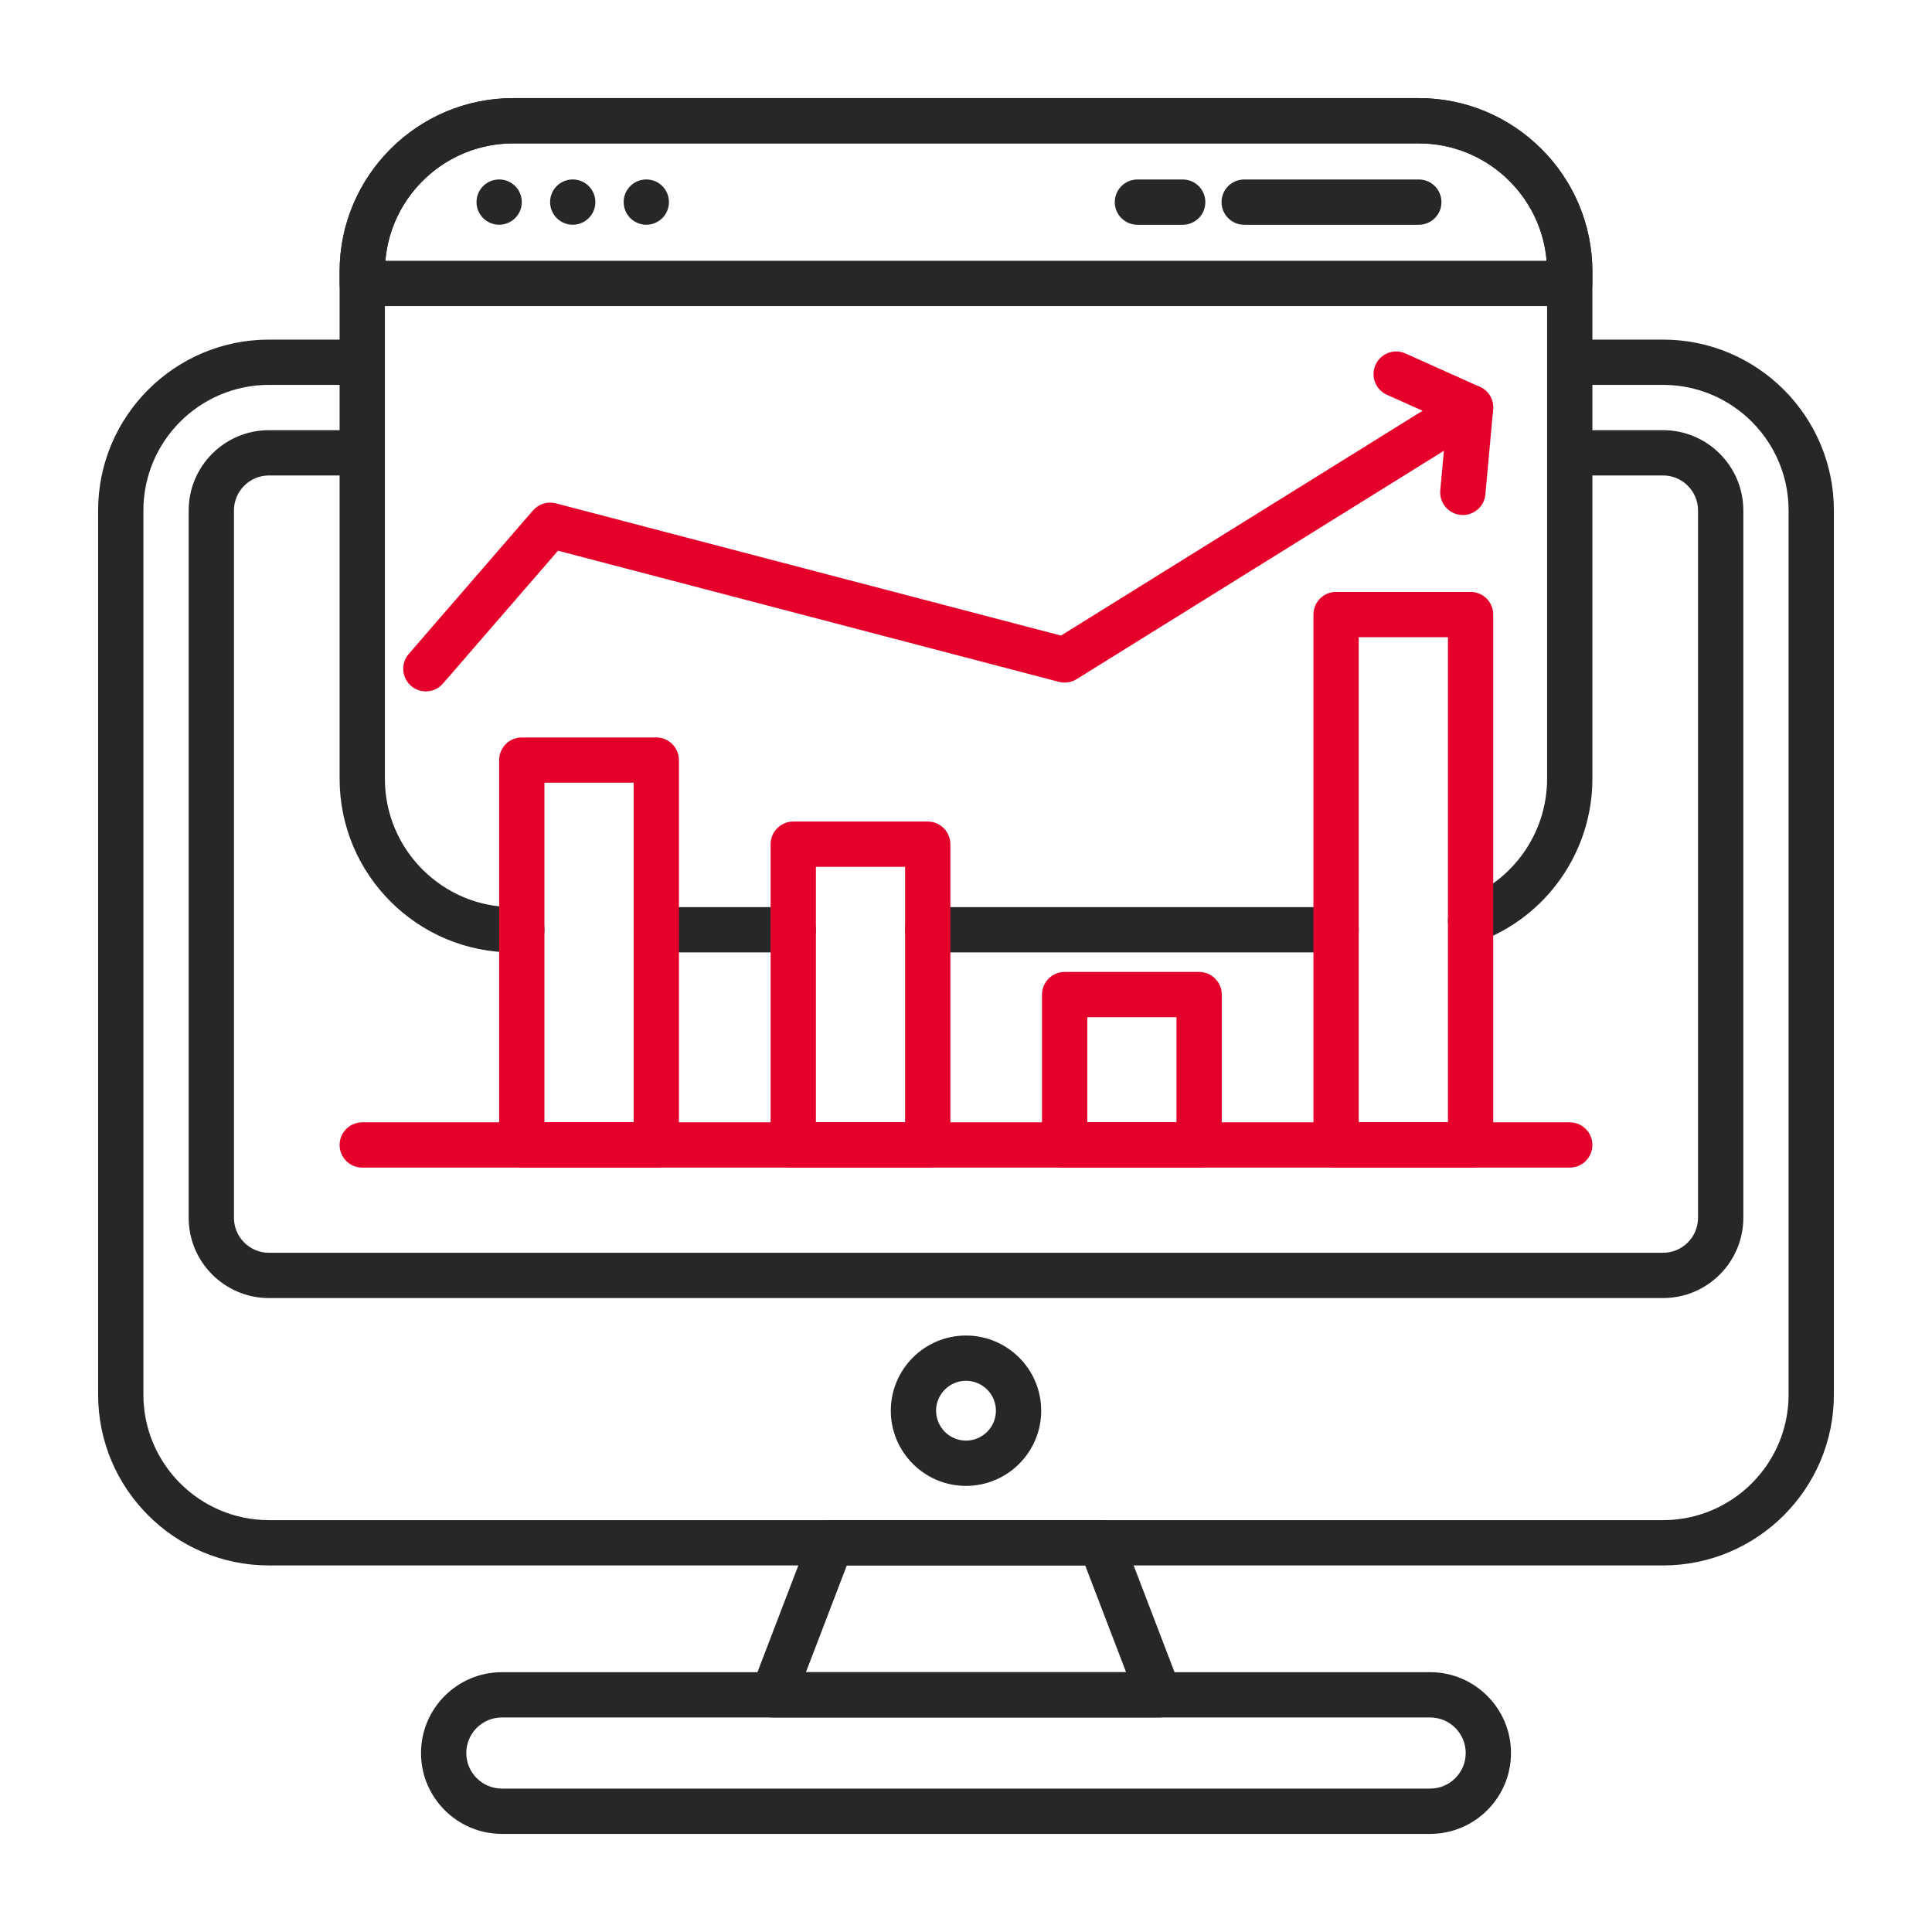
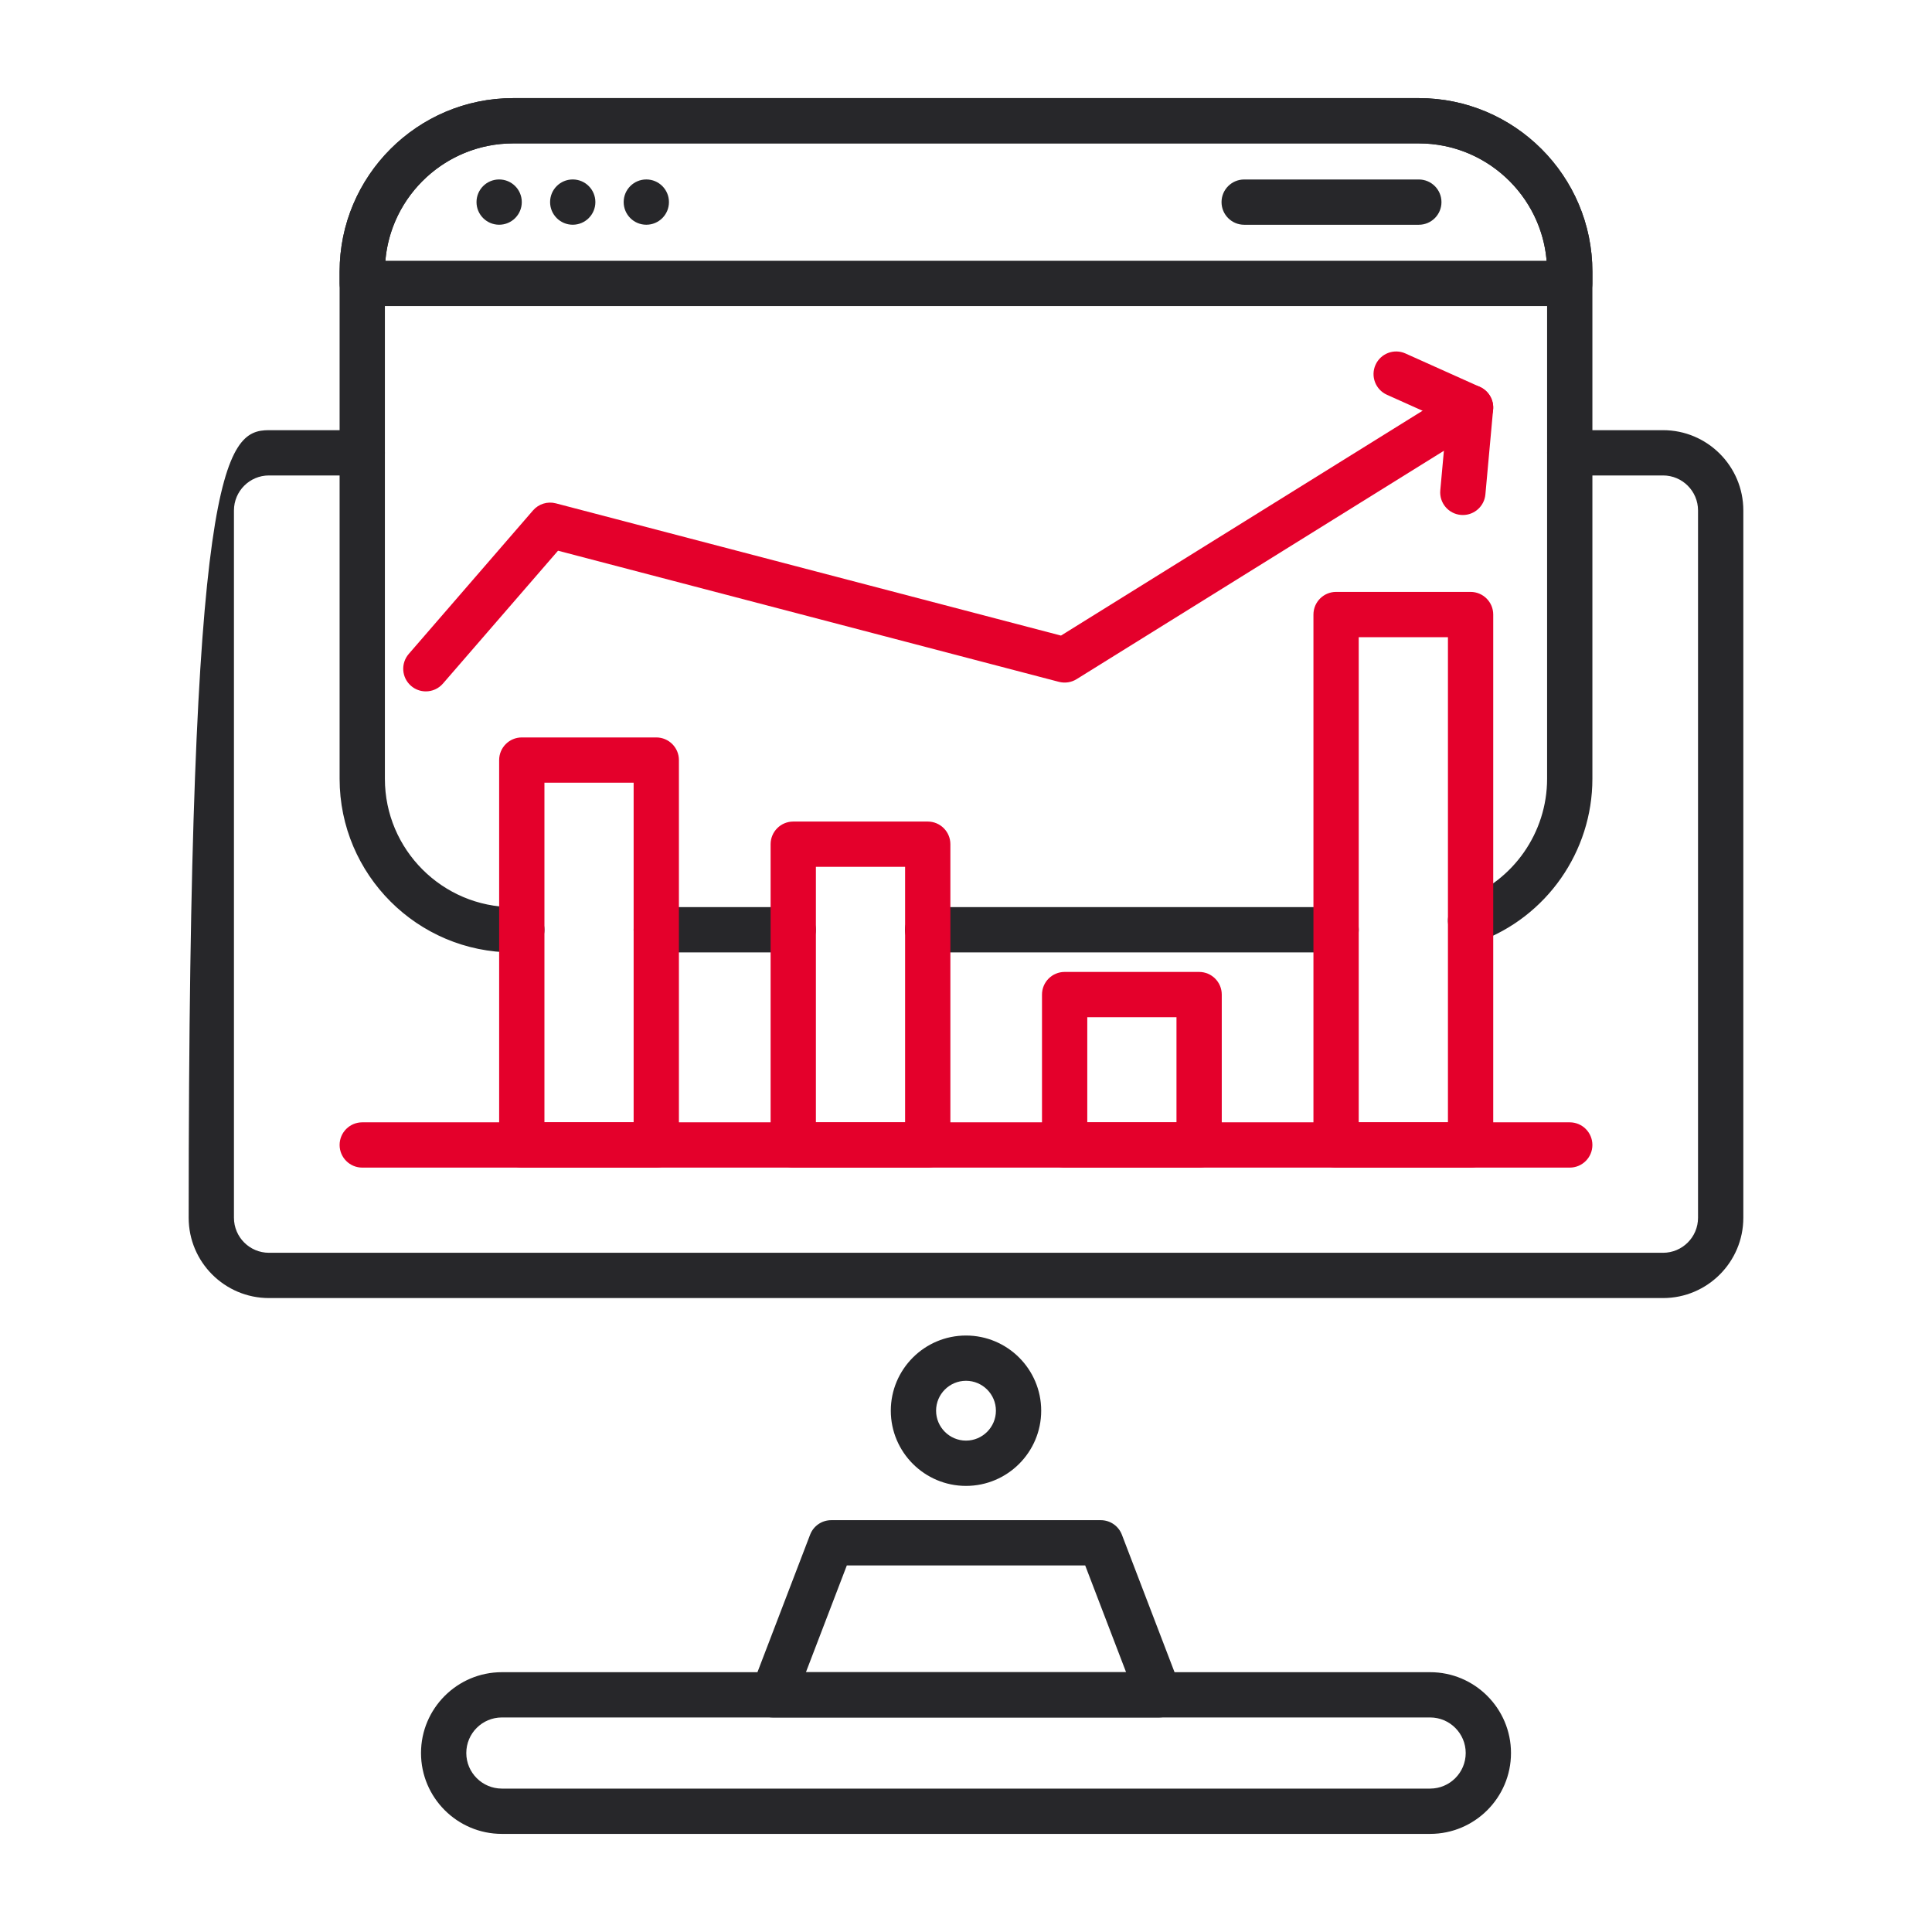
<svg xmlns="http://www.w3.org/2000/svg" width="128" height="128" viewBox="0 0 128 128" fill="none">
  <path d="M76.786 113.787H51.214C50.72 113.787 50.258 113.544 49.978 113.137C49.699 112.731 49.637 112.212 49.814 111.751L53.671 101.679C53.893 101.098 54.45 100.715 55.071 100.715H72.928C73.549 100.715 74.107 101.098 74.328 101.679L78.185 111.751C78.362 112.212 78.3 112.73 78.021 113.137C77.742 113.544 77.28 113.787 76.786 113.787ZM53.395 110.787H74.606L71.897 103.715H56.104L53.395 110.787Z" fill="#27272A" />
  <path d="M64 98.445C61.253 98.445 59.018 96.21 59.018 93.463C59.018 90.716 61.253 88.482 64 88.482C66.747 88.482 68.982 90.716 68.982 93.463C68.982 96.21 66.747 98.445 64 98.445ZM64 91.481C62.907 91.481 62.018 92.37 62.018 93.462C62.018 94.554 62.908 95.444 64 95.444C65.092 95.444 65.982 94.554 65.982 93.462C65.982 92.37 65.093 91.481 64 91.481Z" fill="#27272A" />
  <path d="M94.75 121.5H33.25C30.296 121.5 27.893 119.097 27.893 116.143C27.893 113.19 30.296 110.787 33.25 110.787H94.75C97.704 110.787 100.107 113.19 100.107 116.143C100.107 119.097 97.704 121.5 94.75 121.5ZM33.25 113.786C31.95 113.786 30.893 114.843 30.893 116.142C30.893 117.441 31.951 118.499 33.25 118.499H94.75C96.05 118.499 97.107 117.441 97.107 116.142C97.107 114.843 96.049 113.786 94.75 113.786H33.25Z" fill="#27272A" />
  <path d="M33.07 14.889C33.899 14.889 34.57 14.217 34.57 13.389C34.57 12.56 33.899 11.889 33.07 11.889C32.242 11.889 31.57 12.56 31.57 13.389C31.57 14.217 32.242 14.889 33.07 14.889Z" fill="#27272A" />
  <path d="M37.945 14.889C38.774 14.889 39.445 14.217 39.445 13.389C39.445 12.56 38.774 11.889 37.945 11.889C37.117 11.889 36.445 12.56 36.445 13.389C36.445 14.217 37.117 14.889 37.945 14.889Z" fill="#27272A" />
  <path d="M42.82 14.889C43.649 14.889 44.32 14.217 44.32 13.389C44.32 12.56 43.649 11.889 42.82 11.889C41.992 11.889 41.32 12.56 41.32 13.389C41.32 14.217 41.992 14.889 42.82 14.889Z" fill="#27272A" />
  <path d="M104 20.278H24C23.172 20.278 22.5 19.606 22.5 18.778V18C22.5 11.659 27.659 6.5 34 6.5H94C100.341 6.5 105.5 11.659 105.5 18V18.778C105.5 19.606 104.828 20.278 104 20.278ZM25.53 17.278H102.469C102.102 12.928 98.443 9.5 94 9.5H34C29.557 9.5 25.898 12.928 25.53 17.278Z" fill="#27272A" />
-   <path d="M78.357 14.891H75.357C74.529 14.891 73.857 14.219 73.857 13.391C73.857 12.563 74.529 11.891 75.357 11.891H78.357C79.185 11.891 79.857 12.563 79.857 13.391C79.857 14.219 79.186 14.891 78.357 14.891Z" fill="#27272A" />
  <path d="M94.001 14.891H82.43C81.602 14.891 80.93 14.219 80.93 13.391C80.93 12.563 81.602 11.891 82.43 11.891H94.001C94.829 11.891 95.501 12.563 95.501 13.391C95.501 14.219 94.829 14.891 94.001 14.891Z" fill="#27272A" />
-   <path d="M110.182 103.714H17.818C11.577 103.714 6.5 98.637 6.5 92.397V33.818C6.5 27.577 11.577 22.5 17.818 22.5H24C24.828 22.5 25.5 23.172 25.5 24C25.5 24.828 24.828 25.5 24 25.5H17.818C13.231 25.5 9.5 29.231 9.5 33.818V92.396C9.5 96.982 13.231 100.713 17.818 100.713H110.181C114.768 100.713 118.499 96.982 118.499 92.396V33.818C118.499 29.231 114.768 25.5 110.181 25.5H104C103.172 25.5 102.5 24.828 102.5 24C102.5 23.172 103.172 22.5 104 22.5H110.182C116.423 22.5 121.5 27.577 121.5 33.818V92.396C121.5 98.637 116.423 103.714 110.182 103.714Z" fill="#27272A" />
  <path d="M52.55 63.1H43.48C42.653 63.1 41.98 62.428 41.98 61.6C41.98 60.772 42.653 60.1 43.48 60.1H52.55C53.377 60.1 54.05 60.772 54.05 61.6C54.05 62.428 53.379 63.1 52.55 63.1Z" fill="#27272A" />
  <path d="M34.57 63.1H34C27.659 63.1 22.5 57.941 22.5 51.6V18C22.5 11.659 27.659 6.5 34 6.5H94C100.341 6.5 105.5 11.659 105.5 18V51.6C105.5 56.418 102.463 60.759 97.941 62.401C97.163 62.686 96.302 62.282 96.019 61.503C95.737 60.725 96.138 59.864 96.917 59.581C100.256 58.369 102.499 55.162 102.499 51.601V18C102.499 13.313 98.686 9.5 93.999 9.5H34C29.313 9.5 25.5 13.313 25.5 18V51.6C25.5 56.287 29.313 60.1 34 60.1H34.57C35.398 60.1 36.07 60.772 36.07 61.6C36.07 62.428 35.398 63.1 34.57 63.1Z" fill="#27272A" />
  <path d="M88.521 63.1H61.461C60.633 63.1 59.961 62.428 59.961 61.6C59.961 60.772 60.633 60.1 61.461 60.1H88.521C89.349 60.1 90.021 60.772 90.021 61.6C90.021 62.428 89.349 63.1 88.521 63.1Z" fill="#27272A" />
-   <path d="M110.182 86H17.818C14.885 86 12.5 83.614 12.5 80.682V33.818C12.5 30.885 14.886 28.5 17.818 28.5H24C24.828 28.5 25.5 29.172 25.5 30C25.5 30.828 24.828 31.5 24 31.5H17.818C16.54 31.5 15.5 32.54 15.5 33.818V80.681C15.5 81.96 16.54 83 17.818 83H110.181C111.459 83 112.499 81.96 112.499 80.682V33.818C112.499 32.54 111.459 31.5 110.181 31.5H104C103.172 31.5 102.5 30.828 102.5 30C102.5 29.172 103.172 28.5 104 28.5H110.182C113.115 28.5 115.5 30.886 115.5 33.818V80.681C115.5 83.614 113.114 86 110.182 86Z" fill="#27272A" />
+   <path d="M110.182 86H17.818C14.885 86 12.5 83.614 12.5 80.682C12.5 30.885 14.886 28.5 17.818 28.5H24C24.828 28.5 25.5 29.172 25.5 30C25.5 30.828 24.828 31.5 24 31.5H17.818C16.54 31.5 15.5 32.54 15.5 33.818V80.681C15.5 81.96 16.54 83 17.818 83H110.181C111.459 83 112.499 81.96 112.499 80.682V33.818C112.499 32.54 111.459 31.5 110.181 31.5H104C103.172 31.5 102.5 30.828 102.5 30C102.5 29.172 103.172 28.5 104 28.5H110.182C113.115 28.5 115.5 30.886 115.5 33.818V80.681C115.5 83.614 113.114 86 110.182 86Z" fill="#27272A" />
  <path d="M104 77.357H24C23.172 77.357 22.5 76.685 22.5 75.857C22.5 75.029 23.172 74.357 24 74.357H104C104.828 74.357 105.5 75.029 105.5 75.857C105.5 76.685 104.828 77.357 104 77.357Z" fill="#E4002B" />
  <path d="M43.48 77.357H34.57C33.742 77.357 33.07 76.685 33.07 75.857V50.357C33.07 49.529 33.742 48.857 34.57 48.857H43.48C44.308 48.857 44.98 49.529 44.98 50.357V75.857C44.98 76.686 44.309 77.357 43.48 77.357ZM36.07 74.357H41.98V51.857H36.07V74.357Z" fill="#E4002B" />
  <path d="M61.465 77.358H52.555C51.727 77.358 51.055 76.686 51.055 75.858V55.93C51.055 55.102 51.727 54.43 52.555 54.43H61.465C62.293 54.43 62.965 55.102 62.965 55.93V75.859C62.965 76.687 62.293 77.358 61.465 77.358ZM54.055 74.358H59.965V57.43H54.055V74.358Z" fill="#E4002B" />
  <path d="M79.445 77.358H70.535C69.707 77.358 69.035 76.686 69.035 75.858V65.893C69.035 65.065 69.707 64.393 70.535 64.393H79.445C80.273 64.393 80.945 65.065 80.945 65.893V75.858C80.945 76.687 80.273 77.358 79.445 77.358ZM72.035 74.358H77.945V67.393H72.035V74.358Z" fill="#E4002B" />
  <path d="M97.43 77.358H88.519C87.692 77.358 87.019 76.686 87.019 75.858V40.715C87.019 39.887 87.692 39.215 88.519 39.215H97.43C98.257 39.215 98.93 39.887 98.93 40.715V75.859C98.93 76.687 98.257 77.358 97.43 77.358ZM90.019 74.358H95.93V42.215H90.019V74.358Z" fill="#E4002B" />
  <path d="M28.213 45.806C27.865 45.806 27.516 45.686 27.233 45.44C26.606 44.898 26.539 43.951 27.081 43.325L35.313 33.817C35.687 33.385 36.274 33.202 36.827 33.348L70.293 42.109L96.638 25.727C97.34 25.289 98.266 25.504 98.703 26.208C99.141 26.911 98.925 27.836 98.222 28.273L71.328 44.996C70.978 45.214 70.554 45.277 70.156 45.174L36.97 36.486L29.348 45.287C29.051 45.63 28.634 45.806 28.213 45.806Z" fill="#E4002B" />
  <path d="M96.919 34.121C96.873 34.121 96.827 34.12 96.781 34.115C95.956 34.041 95.347 33.31 95.423 32.486L95.838 27.928L91.886 26.154C91.13 25.814 90.792 24.925 91.132 24.172C91.472 23.416 92.359 23.078 93.114 23.418L98.043 25.631C98.627 25.895 98.981 26.497 98.923 27.136L98.411 32.758C98.34 33.536 97.686 34.121 96.919 34.121Z" fill="#E4002B" />
</svg>